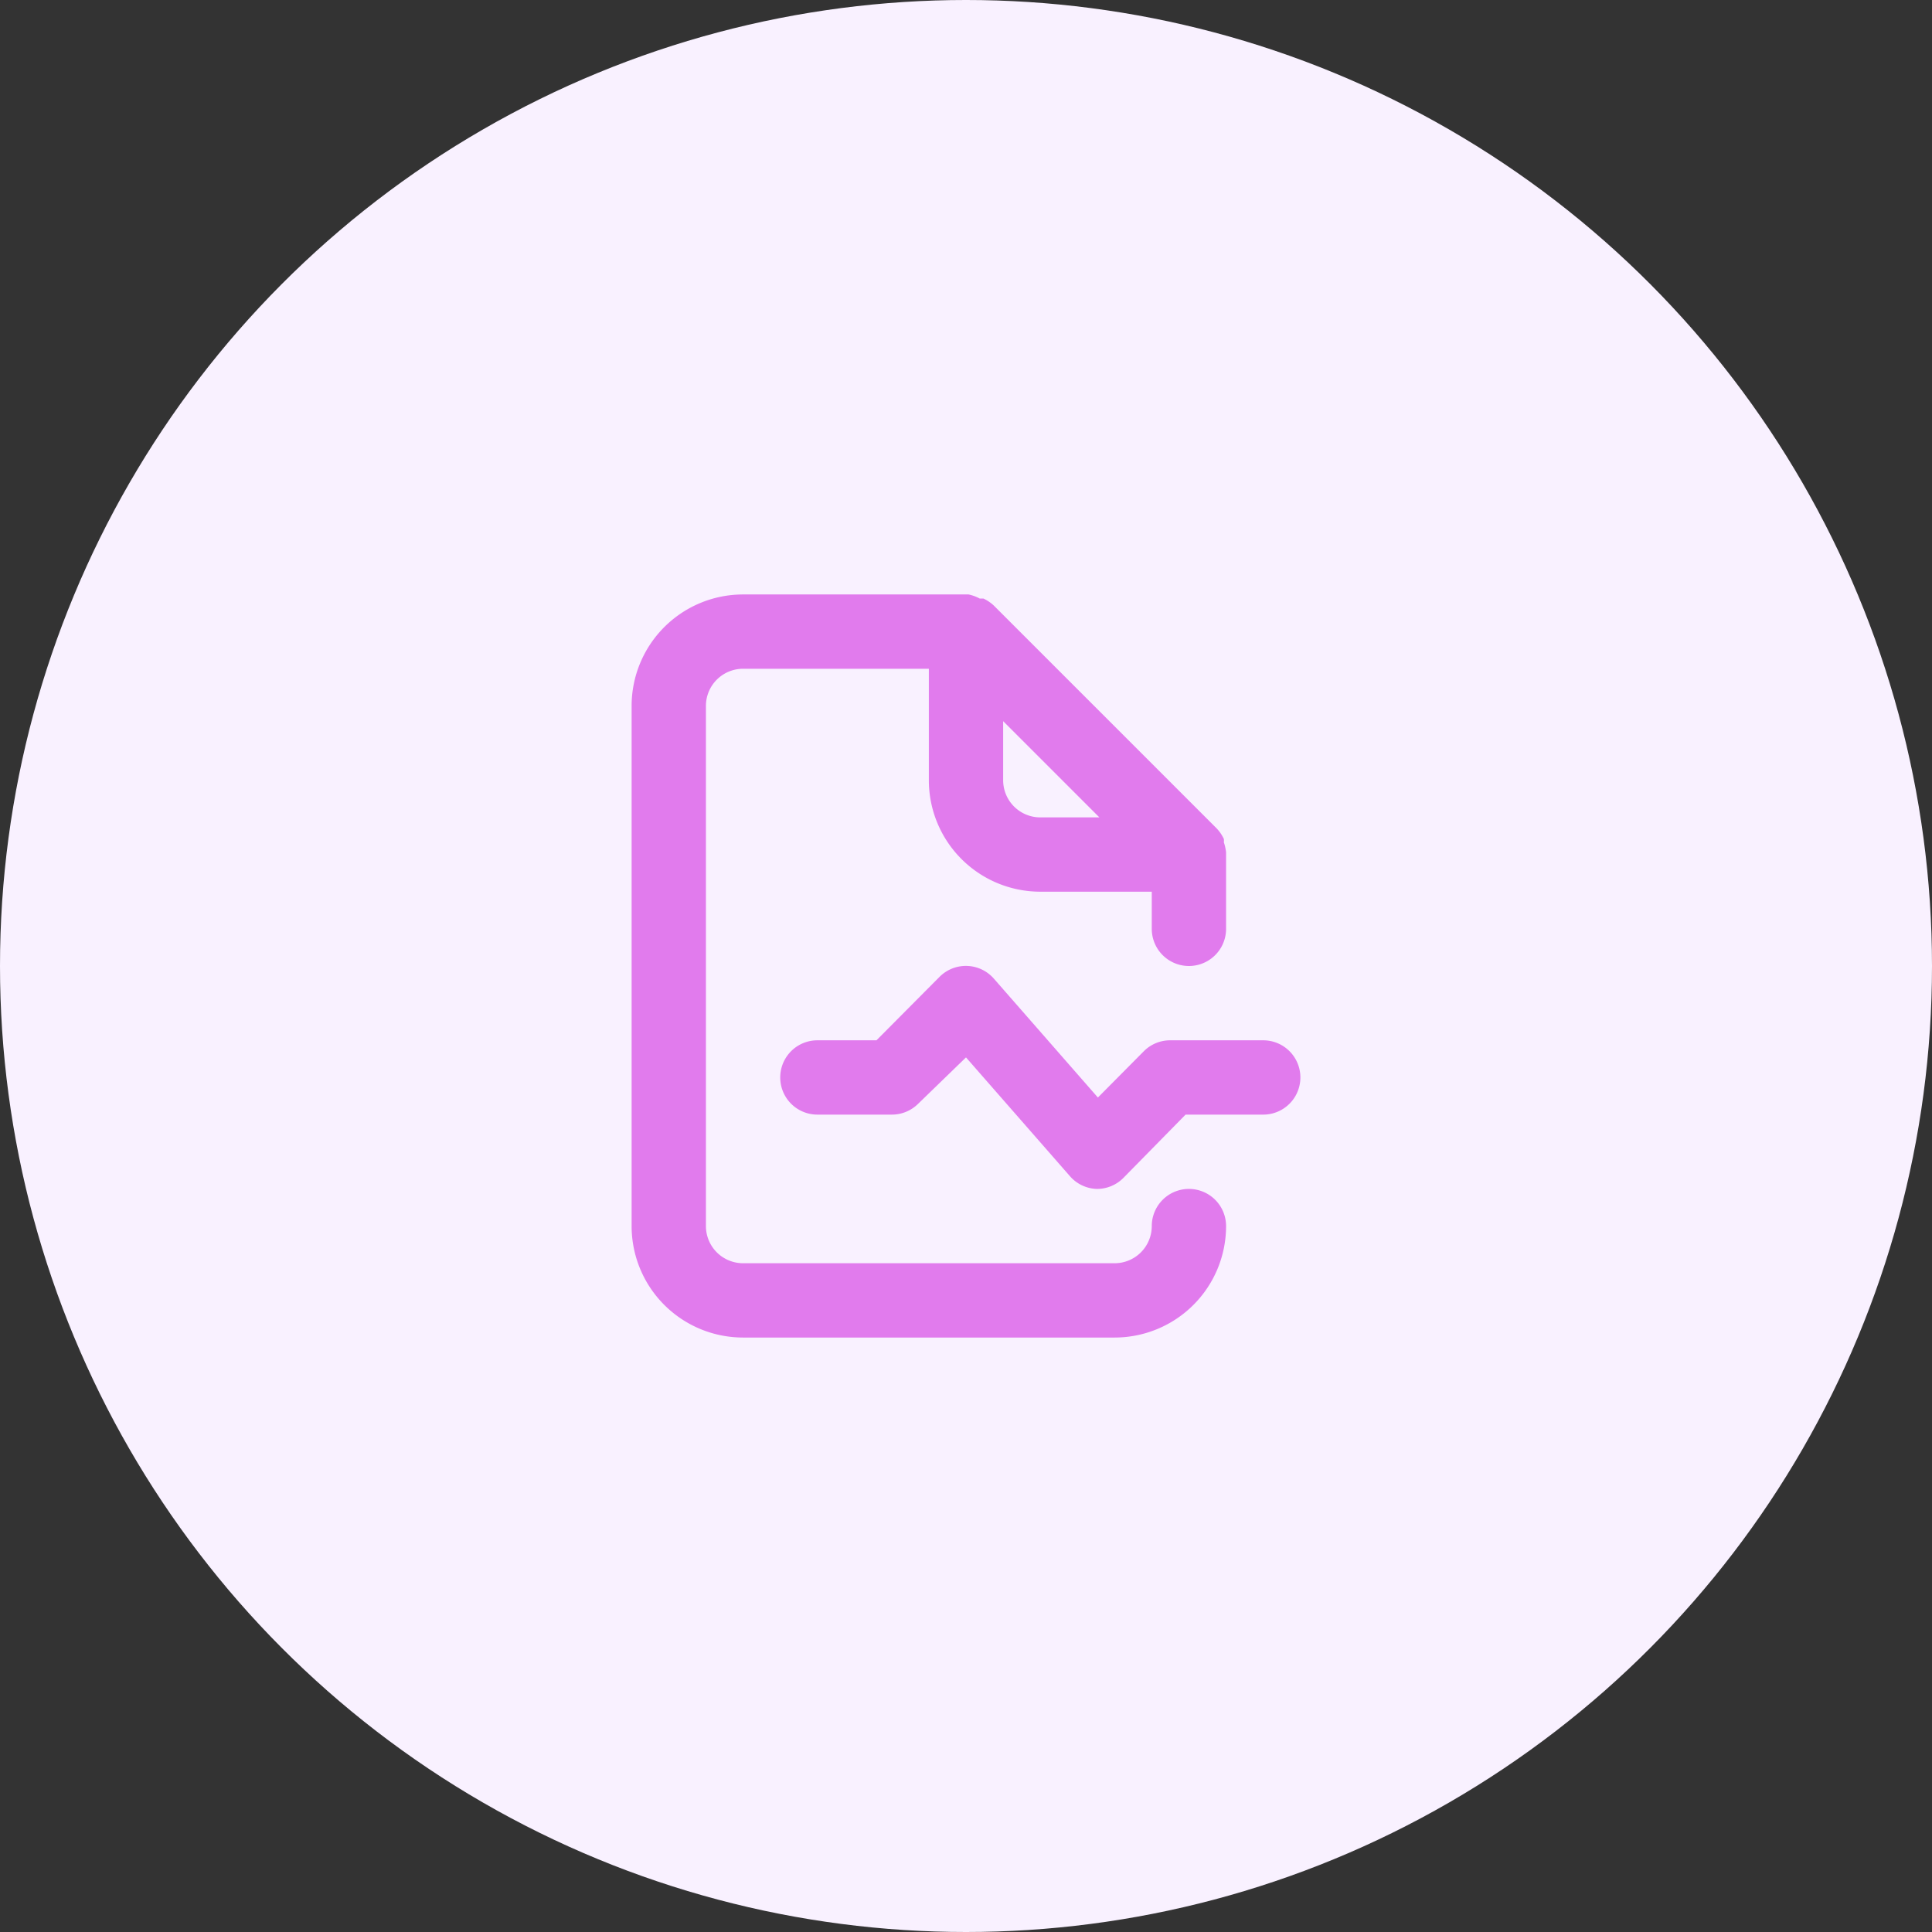
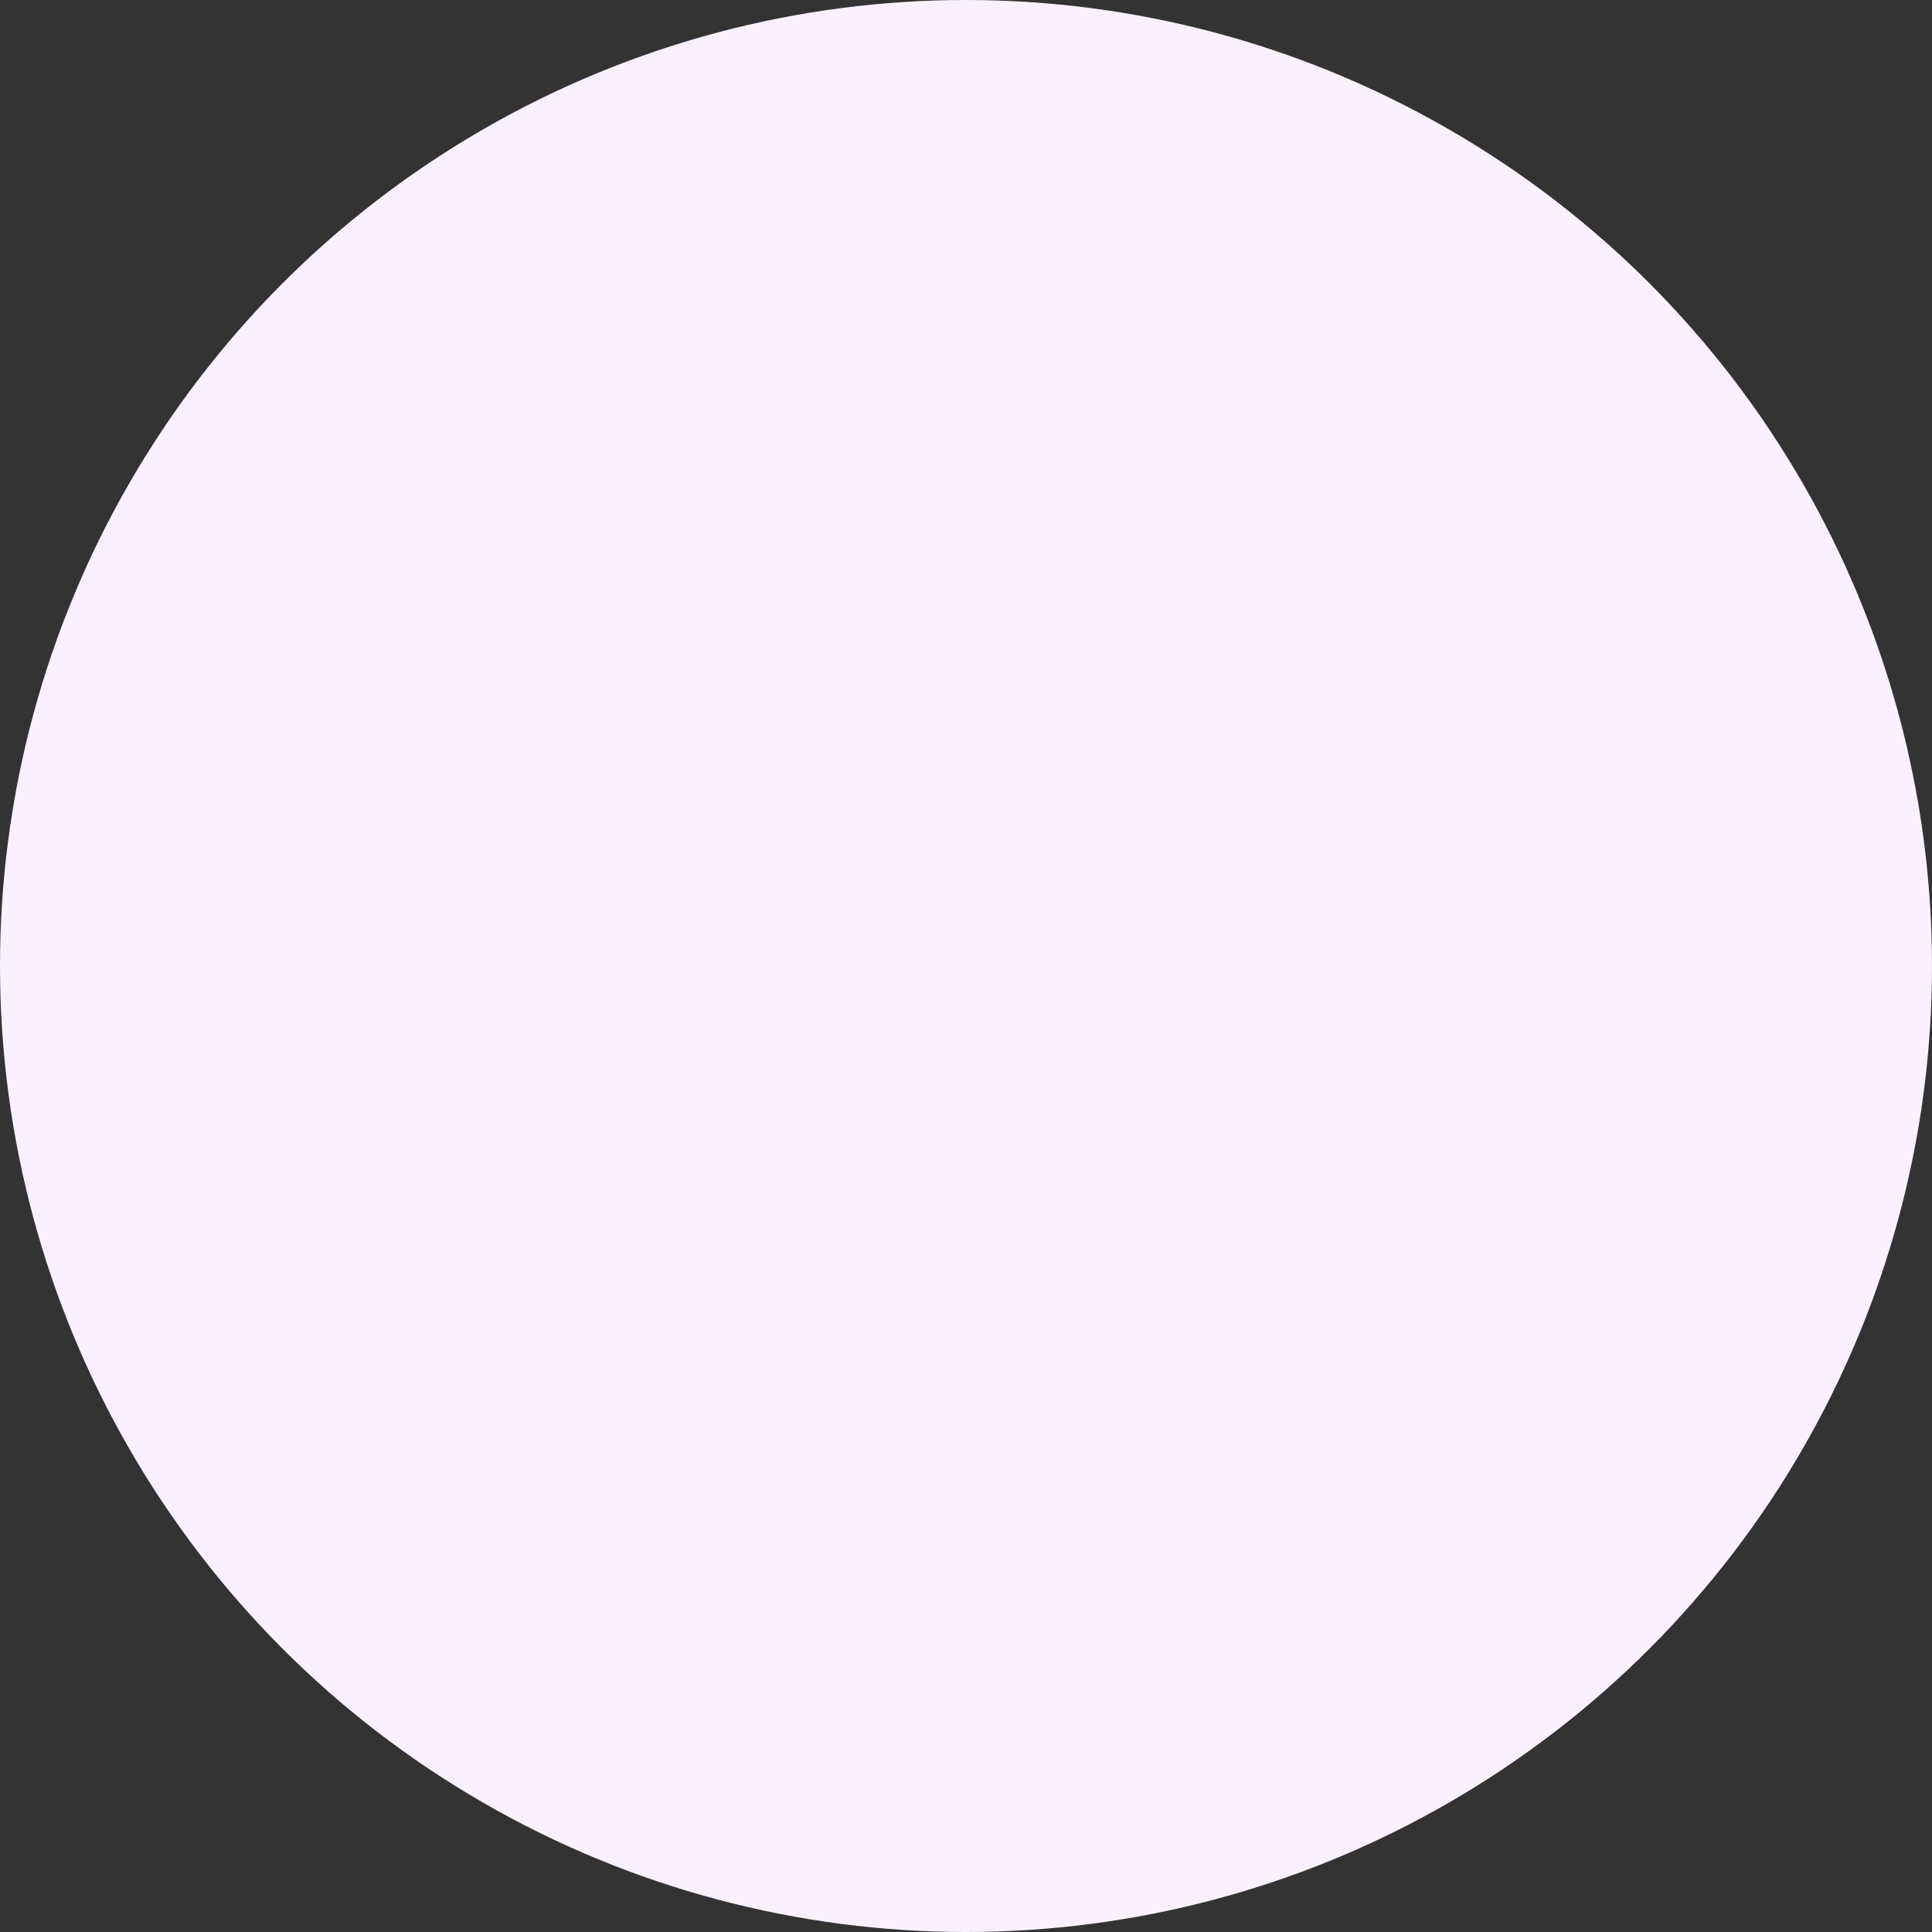
<svg xmlns="http://www.w3.org/2000/svg" width="52" height="52" fill="none">
  <rect width="100%" height="100%" fill="#333333" stroke="none" />
  <circle cx="26" cy="26" r="26" fill="#F9F1FF" />
-   <path d="M32 32a1 1 0 00-1 1 1 1 0 01-1 1H20a1 1 0 01-1-1V19a1 1 0 011-1h5v3a3 3 0 003 3h3v1a1 1 0 002 0v-2.06a1.306 1.306 0 00-.06-.27.323.323 0 000-.09 1.071 1.071 0 00-.19-.28l-6-6a1.071 1.071 0 00-.28-.19h-.1a1.138 1.138 0 00-.3-.11H20a3 3 0 00-3 3v14a3 3 0 003 3h10a3 3 0 003-3 1 1 0 00-1-1zm-5-12.59L29.59 22H28a1 1 0 01-1-1v-1.59zM34 28h-2.5a1 1 0 00-.71.29l-1.24 1.25-2.8-3.2a1 1 0 00-1.46-.05L23.59 28H22a1 1 0 000 2h2a1 1 0 00.71-.29L26 28.46l2.8 3.2a.999.999 0 00.72.34 1 1 0 00.71-.29L31.91 30H34a1 1 0 000-2z" fill="#E17BED" />
</svg>